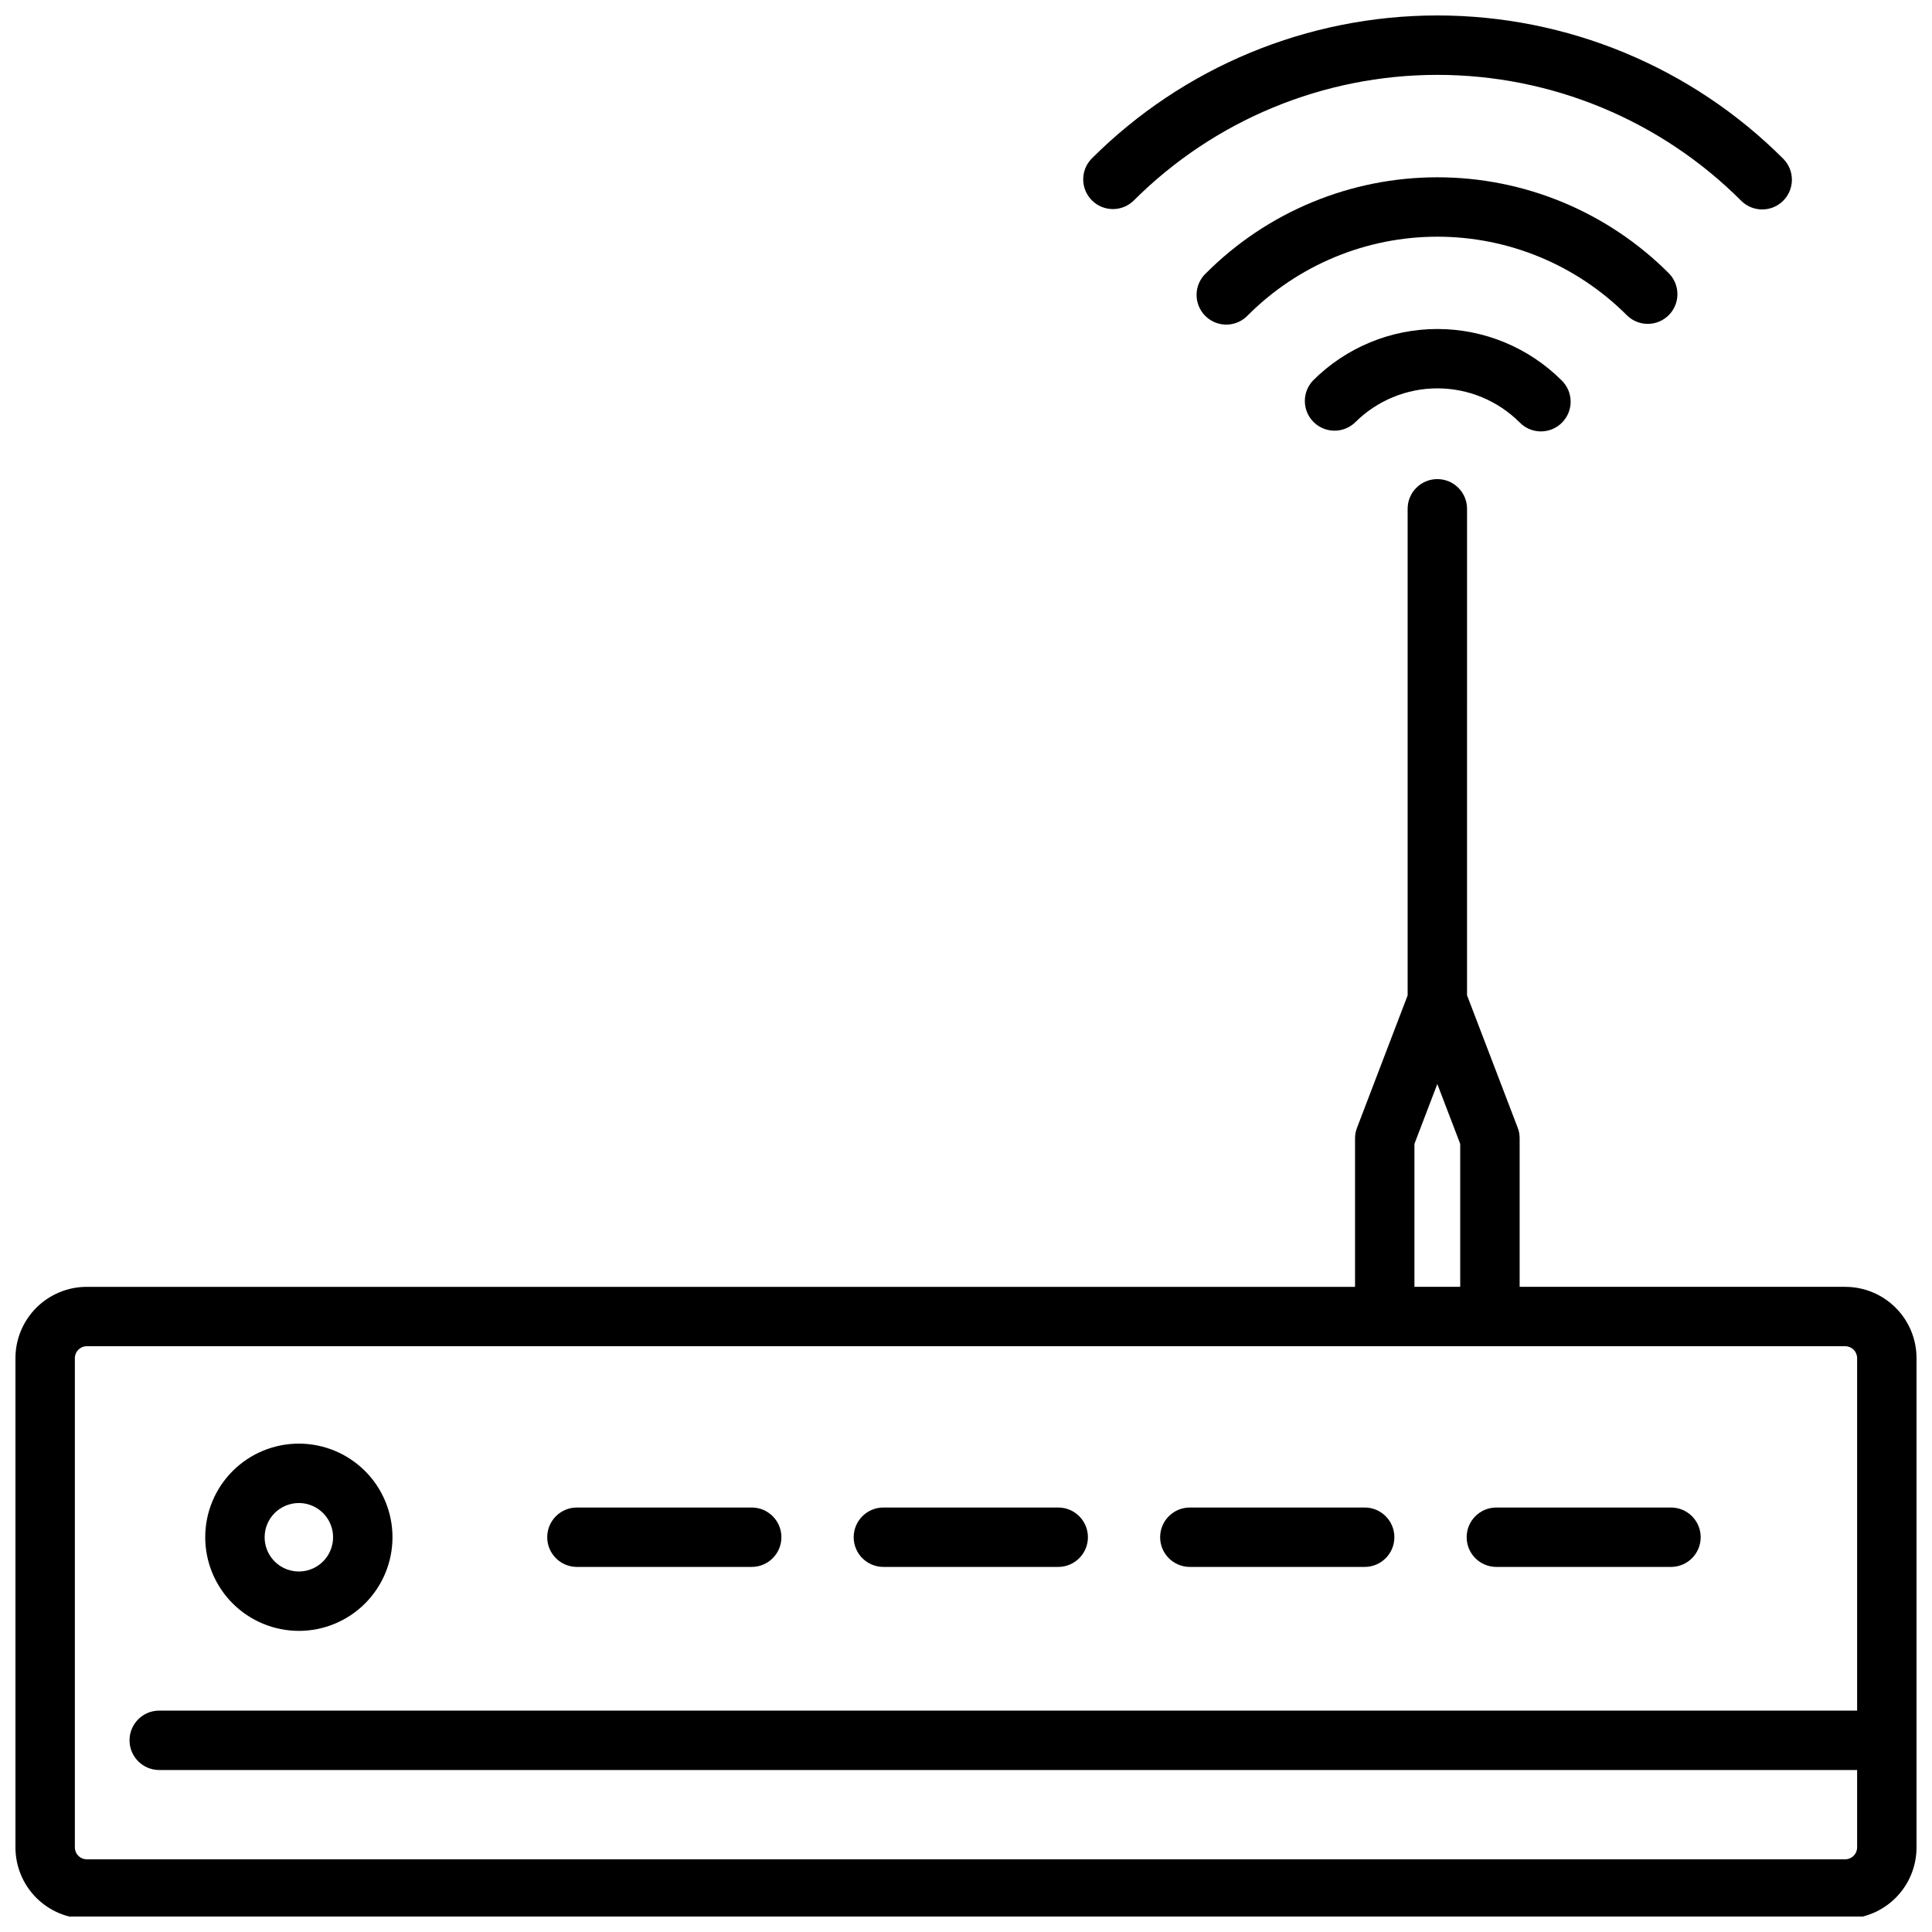
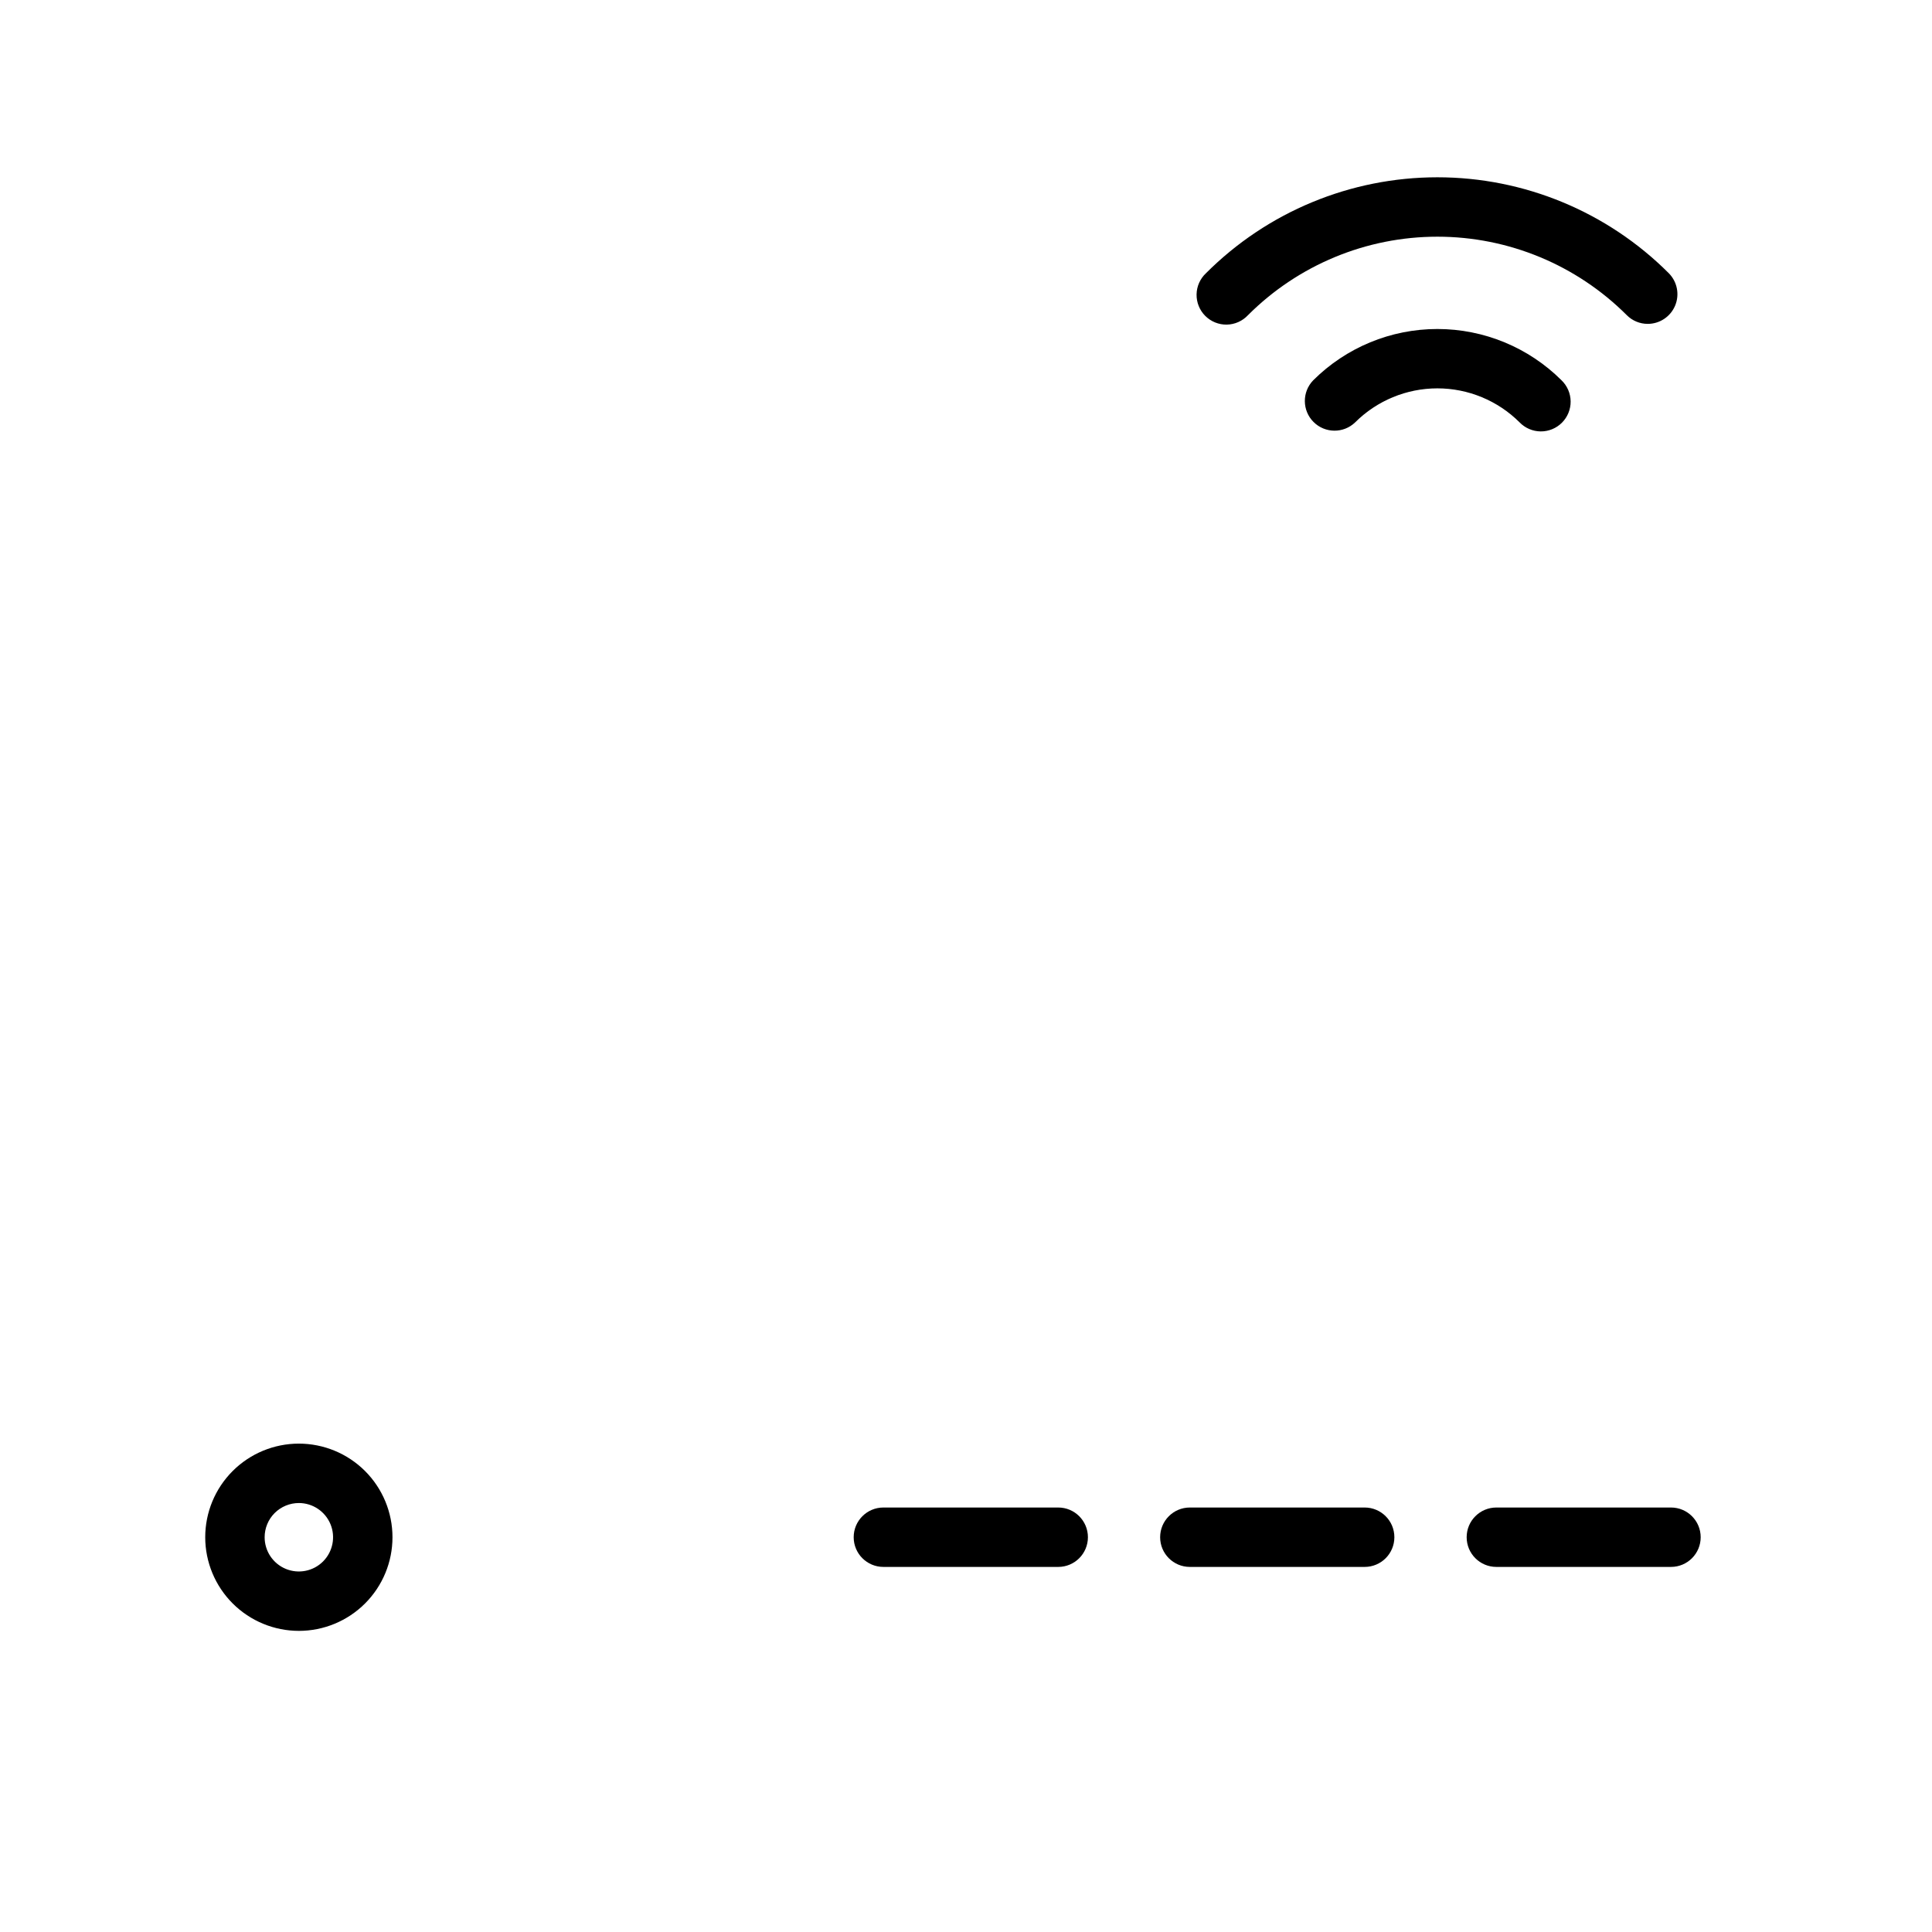
<svg xmlns="http://www.w3.org/2000/svg" width="800px" height="800px" version="1.1" viewBox="144 144 512 512">
  <defs>
    <clipPath id="b">
      <path d="m148.09 270h503.81v381.9h-503.81z" />
    </clipPath>
    <clipPath id="a">
-       <path d="m431 148.09h188v51.906h-188z" />
-     </clipPath>
+       </clipPath>
  </defs>
  <g clip-path="url(#b)">
-     <path d="m633.01 485.02h-86.289v-39.359c0.004-0.961-0.172-1.914-0.516-2.812l-13.426-35.09 0.004-128.92c0-4.348-3.527-7.871-7.875-7.871s-7.871 3.523-7.871 7.871v128.95l-13.414 35.09v-0.004c-0.344 0.898-0.523 1.852-0.523 2.812v39.34h-336.11c-5.012 0-9.816 1.992-13.359 5.535-3.543 3.543-5.535 8.348-5.535 13.359v129.67c0 5.012 1.992 9.816 5.535 13.359 3.543 3.543 8.348 5.531 13.359 5.531h466.02c5.008 0 9.816-1.988 13.359-5.531 3.543-3.543 5.531-8.348 5.531-13.359v-129.67c0-5.012-1.988-9.816-5.531-13.359-3.543-3.543-8.352-5.535-13.359-5.535zm-114.17-37.879 6.066-15.871 6.066 15.871v37.879h-12.133zm114.17 189.59h-466.02c-1.742 0-3.152-1.41-3.152-3.148v-129.67c0-1.738 1.41-3.148 3.152-3.148h466.02c1.738 0 3.148 1.41 3.148 3.148v93.414h-449.96c-4.348 0-7.871 3.523-7.871 7.871 0 4.348 3.523 7.871 7.871 7.871h449.96v20.562c-0.031 1.719-1.43 3.098-3.148 3.098z" />
-   </g>
+     </g>
  <path d="m492.01 244.79c-2.984 3.09-2.945 7.996 0.09 11.035s7.945 3.082 11.035 0.102c5.781-5.766 13.617-9.008 21.785-9.008s16 3.242 21.785 9.008c1.465 1.52 3.481 2.383 5.594 2.402 2.109 0.016 4.141-0.816 5.633-2.309 1.492-1.496 2.324-3.527 2.305-5.637-0.02-2.113-0.887-4.125-2.406-5.594-8.738-8.711-20.574-13.602-32.91-13.602-12.34 0-24.172 4.891-32.91 13.602z" />
  <path d="m580.67 229.83c3.18-0.004 6.047-1.922 7.266-4.863 1.215-2.938 0.543-6.32-1.703-8.574-16.258-16.27-38.312-25.41-61.312-25.41s-45.059 9.141-61.312 25.41c-1.562 1.457-2.469 3.484-2.504 5.621-0.039 2.137 0.793 4.195 2.305 5.707 1.508 1.508 3.566 2.34 5.703 2.305 2.137-0.039 4.164-0.945 5.621-2.508 13.309-13.312 31.363-20.793 50.188-20.793s36.875 7.481 50.188 20.793c1.469 1.484 3.473 2.316 5.562 2.312z" />
  <g clip-path="url(#a)">
    <path d="m444.4 197.2c21.352-21.359 50.312-33.359 80.512-33.359 30.203 0 59.164 12 80.516 33.359 3.078 3.074 8.062 3.074 11.137 0 3.074-3.078 3.074-8.062 0-11.137-24.305-24.309-57.27-37.969-91.645-37.969s-67.344 13.66-91.648 37.969c-2.984 3.086-2.941 7.996 0.094 11.035 3.035 3.039 7.941 3.082 11.035 0.102z" />
  </g>
  <path d="m378.11 559.25h46.328c4.348 0 7.871-3.523 7.871-7.871 0-4.348-3.523-7.871-7.871-7.871h-46.328c-4.348 0-7.875 3.523-7.875 7.871 0 4.348 3.527 7.871 7.875 7.871z" />
  <path d="m459.32 559.25h46.332c4.348 0 7.871-3.523 7.871-7.871 0-4.348-3.523-7.871-7.871-7.871h-46.332c-4.348 0-7.871 3.523-7.871 7.871 0 4.348 3.523 7.871 7.871 7.871z" />
-   <path d="m296.89 559.25h46.32c4.348 0 7.871-3.523 7.871-7.871 0-4.348-3.523-7.871-7.871-7.871h-46.32c-4.348 0-7.871 3.523-7.871 7.871 0 4.348 3.523 7.871 7.871 7.871z" />
  <path d="m540.55 559.25h46.277c4.348 0 7.871-3.523 7.871-7.871 0-4.348-3.523-7.871-7.871-7.871h-46.277c-4.348 0-7.871 3.523-7.871 7.871 0 4.348 3.523 7.871 7.871 7.871z" />
  <path d="m223.21 576.2c6.578-0.004 12.887-2.617 17.539-7.273s7.266-10.965 7.262-17.547c0-6.578-2.617-12.891-7.269-17.543-4.656-4.648-10.965-7.262-17.547-7.262-6.578 0-12.891 2.617-17.543 7.269s-7.266 10.961-7.266 17.543c0.004 6.582 2.625 12.891 7.277 17.543 4.656 4.652 10.965 7.266 17.547 7.269zm0-33.883c3.664 0.008 6.969 2.219 8.371 5.606 1.398 3.391 0.621 7.289-1.973 9.883-2.594 2.59-6.496 3.363-9.883 1.961-3.387-1.406-5.594-4.711-5.594-8.379 0-2.406 0.953-4.715 2.656-6.418 1.703-1.699 4.016-2.652 6.422-2.652z" />
</svg>